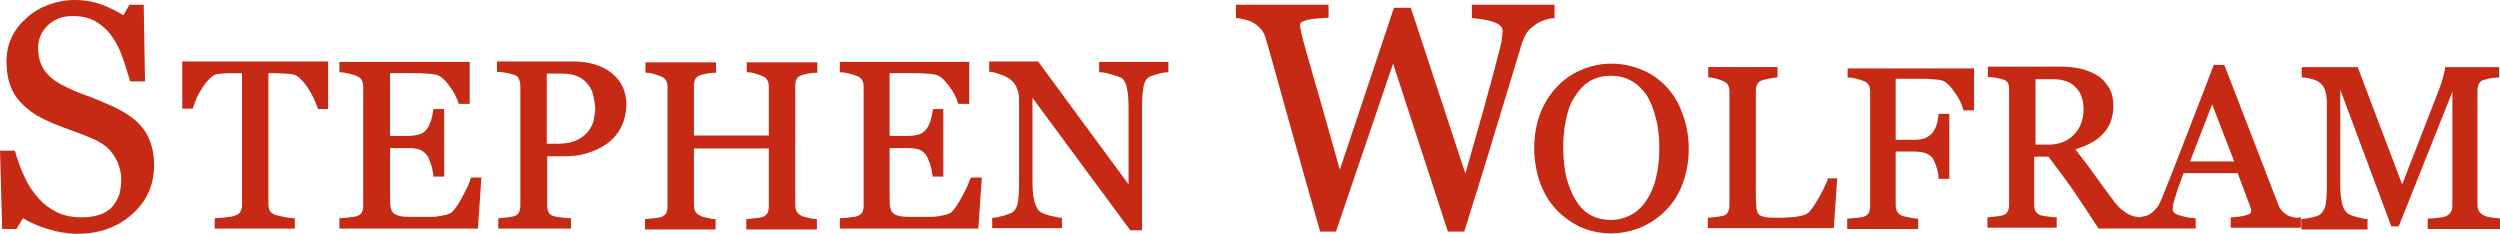
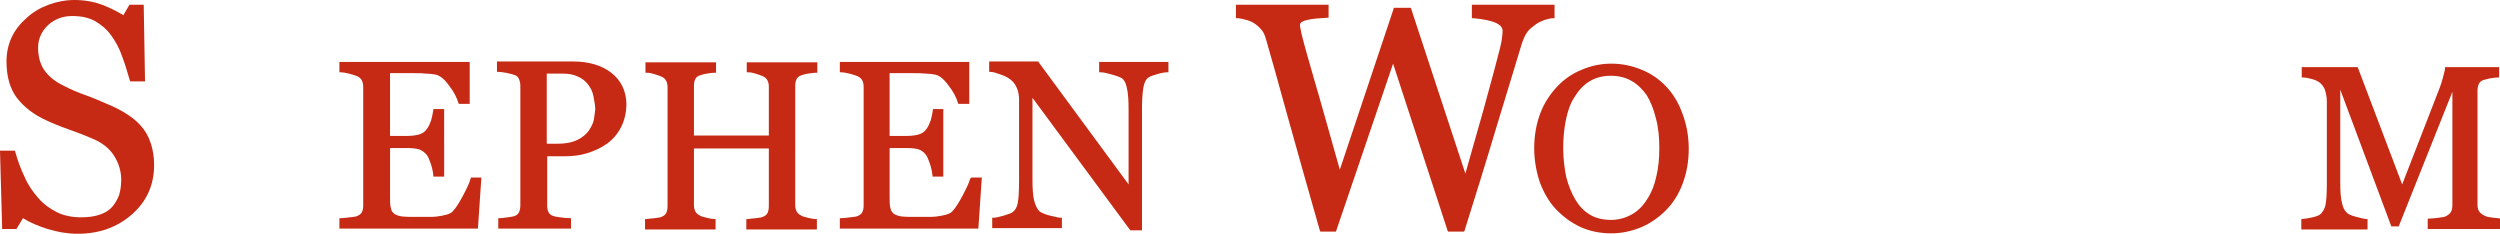
<svg xmlns="http://www.w3.org/2000/svg" version="1.1" x="0px" y="0px" viewBox="6.252 51.944 1031.673 96.468" xml:space="preserve">
  <style type="text/css">
	#logoSVG{fill:#c62a14;}
</style>
  <g id="logoSVG">
    <path d="M643.657,60.162c1.429-0.357,2.501-0.714,3.572-0.714h0.536V53.91h-34.121v5.538h0.536         c4.287,0.357,7.503,1.072,9.468,1.965c1.787,0.894,2.68,1.965,2.68,3.216c0,1.072-0.179,2.322-0.357,3.751         s-0.893,4.288-1.965,8.218c-1.429,5.716-3.395,12.505-5.538,20.544c-2.144,7.682-4.645,16.436-7.503,26.439L588.456,55.16h-6.968         l-22.33,66.812c-4.823-16.971-8.218-29.297-10.719-37.693c-2.501-8.575-4.287-15.006-5.181-18.758c0-0.357-0.179-1.072-0.357-1.786         c-0.179-0.715-0.179-1.251-0.179-1.608c0-1.072,1.607-1.608,3.037-1.965c2.322-0.536,5.002-0.714,8.218-0.893h0.536V53.91h-38.23         v5.538h0.536c1.071,0,2.322,0.357,3.751,0.714c1.43,0.357,2.502,0.894,3.573,1.608c1.251,0.893,2.144,1.787,2.858,2.68         s1.251,2.144,1.607,3.394c1.608,5.538,4.646,16.257,9.111,32.514c4.466,16.078,8.933,31.799,13.22,46.805l0.179,0.357h6.432         l23.581-69.314l22.509,68.957l0.179,0.357h6.61l0.178-0.357c4.646-14.827,9.111-29.119,13.041-42.339         c4.109-13.22,7.504-24.832,10.54-34.657c0.715-2.144,1.43-3.751,2.323-5.002c0.893-1.25,2.144-2.144,3.572-3.215         C640.978,61.234,642.406,60.698,643.657,60.162z" />
    <path d="M693.856,87.673c-2.858-3.037-6.253-5.359-10.183-6.967c-3.931-1.608-8.039-2.501-12.506-2.501         c-4.287,0-8.396,0.893-12.147,2.501c-3.931,1.607-7.324,3.93-10.183,6.967c-2.858,3.037-5.359,6.789-6.968,11.076         c-1.607,4.288-2.501,9.111-2.501,14.47c0,4.823,0.894,9.647,2.322,13.935c1.608,4.287,3.752,8.039,6.61,11.076         s6.253,5.537,10.004,7.324c3.931,1.786,8.218,2.68,12.862,2.68c4.288,0,8.396-0.894,12.327-2.502         c3.751-1.607,7.146-3.93,10.183-6.967s5.359-6.788,6.967-11.076c1.608-4.287,2.501-9.11,2.501-14.291s-0.893-10.004-2.501-14.292         C699.037,94.462,696.715,90.71,693.856,87.673z M690.998,113.041c0,4.287-0.357,8.218-1.251,11.791         c-0.714,3.395-1.965,6.609-3.751,9.289l0,0c-1.608,2.68-3.752,4.823-6.253,6.252c-2.501,1.43-5.538,2.323-8.575,2.323         c-3.394,0-6.431-0.715-8.753-2.144c-2.501-1.43-4.467-3.573-6.074-6.253s-2.858-5.896-3.752-9.29         c-0.714-3.572-1.25-7.502-1.25-11.969c0-3.93,0.357-7.86,1.071-11.434c0.715-3.572,1.787-6.788,3.395-9.289         c1.608-2.68,3.573-5.002,6.074-6.61s5.538-2.501,9.11-2.501c3.216,0,6.074,0.714,8.575,2.144s4.466,3.395,6.253,5.896         c1.607,2.68,2.858,5.716,3.751,9.468C690.641,104.467,690.998,108.754,690.998,113.041z" />
-     <path d="M760.49,126.082c-0.714,1.787-1.786,4.109-3.394,6.967c-1.608,2.859-3.037,5.002-4.288,6.432         c-0.356,0.357-0.893,0.715-1.786,1.072s-1.786,0.535-2.858,0.715c-1.071,0.178-2.322,0.356-3.395,0.356         c-1.25,0-2.322,0.179-3.572,0.179c-2.501,0-4.466,0-5.896-0.179c-1.25-0.179-2.322-0.536-2.858-0.894         c-0.715-0.535-1.071-1.25-1.25-2.322c-0.179-1.071-0.357-2.68-0.357-4.645V89.46c0-0.893,0.179-1.787,0.535-2.68         c0.357-0.714,0.894-1.25,1.787-1.608c0.536-0.179,1.607-0.536,2.858-0.714c1.25-0.357,2.501-0.357,3.216-0.536h0.535v-4.287         h-28.583v4.287h0.536c0.715,0,1.786,0.179,3.037,0.536c1.25,0.357,2.144,0.714,2.858,1.072c0.893,0.357,1.607,1.072,1.786,1.608         c0.357,0.714,0.536,1.608,0.536,2.501v46.983c0,1.071-0.179,1.966-0.536,2.68c-0.357,0.715-0.894,1.251-1.786,1.608         c-0.536,0.178-1.43,0.357-2.858,0.535c-1.43,0.179-2.501,0.179-3.216,0.357h-0.536v4.287h51.986l1.429-20.543h-4.108         L760.49,126.082z" />
-     <path d="M768.708,83.922h0.536c0.715,0,1.965,0.179,3.216,0.536c1.429,0.357,2.501,0.714,3.216,1.072         c0.893,0.357,1.607,1.072,1.786,1.608c0.357,0.714,0.536,1.608,0.536,2.501v47.341c0,1.071-0.179,1.965-0.536,2.68         c-0.357,0.714-0.894,1.251-1.786,1.608c-0.357,0.178-1.072,0.356-2.858,0.535c-1.608,0.179-2.68,0.179-3.752,0.357h-0.536v4.287         h29.298v-4.287h-0.536c-0.714,0-1.965-0.179-3.394-0.536c-1.787-0.356-2.68-0.536-2.858-0.714         c-0.894-0.357-1.608-1.072-1.965-1.787c-0.357-0.715-0.536-1.607-0.536-2.501v-22.151h6.967c1.965,0,3.573,0.178,5.002,0.535         c1.251,0.357,2.322,1.072,3.216,2.145c0.536,0.714,1.072,1.965,1.607,3.572c0.536,1.607,0.894,3.216,0.894,4.467v0.535h4.466         V98.928h-4.466v0.357c-0.179,1.607-0.536,3.037-0.894,4.466c-0.535,1.429-1.071,2.322-1.607,3.037         c-0.894,0.893-1.786,1.607-3.037,2.143c-1.25,0.537-2.858,0.715-5.181,0.715h-6.967V84.458h10.54c1.607,0,3.037,0,4.466,0.179         c1.251,0,2.501,0.179,3.395,0.357c1.786,0.179,3.572,1.787,5.538,4.466c1.965,2.68,3.394,5.359,3.93,7.682l0.179,0.357h4.288V80.17         h-52.165V83.922L768.708,83.922z" />
-     <path d="M952.534,141.624c-1.072-0.356-1.966-0.536-2.68-1.071c-1.072-0.715-1.787-1.43-2.323-2.145         c-0.535-0.715-1.071-1.607-1.429-2.857l-21.795-56.452l-0.179-0.357h-4.287l-0.179,0.357c-3.037,8.039-6.609,17.15-10.54,27.333         c-3.93,10.182-7.503,19.472-10.897,27.689c-0.714,1.607-1.25,2.858-1.965,3.572c-0.715,0.895-1.607,1.787-2.68,2.502         c-0.715,0.535-1.607,0.893-2.858,1.072c-0.536,0.178-1.071,0.178-1.607,0.356c-0.357,0-0.715-0.179-1.251-0.179         c-1.071-0.178-2.144-0.535-2.858-0.893c-1.071-0.536-2.144-1.251-3.215-2.145c-1.072-0.893-2.323-2.144-3.573-3.93         c-3.037-4.109-5.717-7.682-7.86-10.719c-1.965-2.858-4.645-6.252-7.682-10.183c2.144-0.715,4.108-1.429,5.896-2.322         c1.965-1.072,3.751-2.144,5.002-3.573c1.607-1.43,2.68-3.215,3.572-5.181c0.715-1.965,1.251-4.288,1.251-6.789         c0-2.858-0.536-5.359-1.787-7.503c-1.25-1.965-2.68-3.751-4.645-5.002s-4.287-2.144-6.788-2.858         c-2.501-0.536-5.181-0.893-7.86-0.893H826.59v4.287h0.535c0.894,0,1.965,0.179,3.037,0.357c1.251,0.179,2.144,0.536,2.858,0.715         c1.072,0.357,1.607,0.893,1.965,1.607c0.357,0.715,0.357,1.608,0.357,2.68v47.341c0,1.072-0.179,1.965-0.536,2.68         c-0.356,0.715-0.893,1.25-1.786,1.607c-0.536,0.18-1.429,0.357-2.858,0.537c-1.429,0.178-2.501,0.178-3.216,0.356h-0.535v4.288         h28.583v-4.288h-0.536c-0.894,0-2.144-0.179-3.395-0.356c-1.25-0.18-2.322-0.357-2.858-0.537c-0.893-0.357-1.607-0.893-1.965-1.607         s-0.536-1.607-0.536-2.68v-19.83h5.896c3.573,4.646,6.967,9.29,10.004,13.578c3.037,4.466,6.61,9.825,10.54,15.898l0.179,0.18         h14.471h3.93h21.616v-4.288h-0.536c-2.322-0.179-4.466-0.536-6.431-1.251c-1.786-0.535-2.501-1.429-2.501-2.322         c0-0.535,0-1.071,0.179-1.965c0.179-0.893,0.356-1.965,0.893-3.215c0.357-1.43,0.894-2.859,1.43-4.467         c0.536-1.43,1.25-3.215,1.965-5.359h22.331l5.359,14.291c0.178,0.357,0.178,0.537,0.178,0.895c0,0.356,0,0.714,0,0.893         c0,0.357-0.714,0.893-1.965,1.25c-1.607,0.537-3.572,0.715-5.895,0.894h-0.536v4.288h28.94v-4.288h-0.536         C954.499,141.981,953.605,141.803,952.534,141.624z M928.238,118.579h-18.222l9.11-23.581L928.238,118.579z M866.069,96.963         c0,4.467-1.429,8.039-4.108,10.719s-6.253,3.93-10.183,3.93h-5.538V84.637h7.324c3.931,0,7.146,1.072,9.29,3.394         C864.998,90.175,866.069,93.211,866.069,96.963z" />
    <path d="M1037.211,141.981c-0.714,0-1.965-0.179-3.215-0.357c-1.43-0.179-2.322-0.536-2.858-0.894         c-0.894-0.535-1.608-1.071-1.965-1.786c-0.357-0.714-0.536-1.429-0.536-2.501V89.281c0-0.893,0.179-1.786,0.536-2.68         c0.356-0.714,0.893-1.25,1.786-1.608c0.536-0.178,1.607-0.357,2.858-0.714c1.25-0.179,2.322-0.357,3.216-0.357h0.535v-4.287h-22.33         v0.536c0,0.357-0.179,1.25-0.715,3.216c-0.357,1.607-0.894,3.215-1.429,4.645l-15.542,40.016L979.33,79.992l-0.178-0.357h-23.046         v4.287h0.536c1.25,0,2.68,0.357,3.93,0.715c1.251,0.357,2.502,0.893,3.395,1.786c0.715,0.715,1.43,1.608,1.787,2.858         s0.714,2.68,0.714,4.645v33.585c0,4.108-0.179,7.146-0.536,8.932c-0.356,1.607-1.071,2.858-1.965,3.752         c-0.715,0.715-1.965,1.072-3.394,1.429c-1.43,0.357-2.858,0.536-4.288,0.715h-0.357v4.288h27.333v-4.288h-0.536         c-0.357,0-1.429-0.179-4.108-0.894c-1.966-0.535-3.395-1.072-3.931-1.786c-0.893-0.715-1.607-2.144-1.965-3.931         c-0.536-1.965-0.715-4.822-0.715-8.574v-38.23l21.08,56.452h3.037l22.152-55.559v46.805c0,1.071-0.179,1.966-0.536,2.68         c-0.357,0.715-1.072,1.251-1.965,1.786c-0.536,0.357-1.608,0.536-3.216,0.715s-3.037,0.357-3.93,0.357h-0.536v4.287h29.833v-4.287         L1037.211,141.981z" />
    <path d="M64.133,103.572L64.133,103.572c-1.786-1.965-3.93-3.572-6.252-5.001s-4.823-2.68-7.503-3.751         c-2.858-1.25-5.717-2.501-8.754-3.573c-3.037-1.072-6.074-2.323-9.111-3.93c-3.394-1.608-6.074-3.752-7.86-6.253         c-1.786-2.501-2.68-5.716-2.68-9.468c0-3.573,1.429-6.789,4.109-9.29c2.68-2.501,6.074-3.751,10.004-3.751         c3.751,0,6.967,0.714,9.468,2.144c2.501,1.429,4.824,3.394,6.61,5.895c1.787,2.501,3.395,5.359,4.466,8.575         c1.25,3.215,2.144,6.431,3.216,10.004l0.178,0.357h6.074l-0.536-31.62h-5.895l-2.501,4.288c-2.68-1.608-5.538-3.037-8.754-4.288         c-3.394-1.25-7.146-1.965-11.433-1.965c-3.751,0-7.324,0.715-10.719,1.965c-3.394,1.25-6.431,3.037-8.932,5.359         c-2.68,2.322-4.824,5.002-6.252,8.039c-1.429,3.037-2.144,6.431-2.144,10.004c0,6.074,1.429,11.255,4.288,15.006         s6.967,6.967,12.148,9.289c2.68,1.251,5.716,2.502,9.29,3.752c3.573,1.25,6.789,2.501,9.646,3.752         c3.93,1.607,6.967,3.93,8.933,6.967c1.965,3.037,3.037,6.432,3.037,10.004c0,2.501-0.357,4.645-0.893,6.432         c-0.714,1.786-1.608,3.395-2.858,4.823s-3.037,2.501-5.181,3.216s-4.645,1.071-7.503,1.071c-3.93,0-7.325-0.714-10.183-2.144         c-2.858-1.43-5.538-3.395-7.682-5.896c-2.322-2.679-4.287-5.538-5.538-8.575c-1.608-3.215-2.858-6.788-3.931-10.539l-0.178-0.357         H6.252l0.894,32.334h5.895l2.68-4.466c2.858,1.786,6.252,3.216,10.183,4.466c4.109,1.251,8.218,1.965,12.327,1.965         c8.932,0,16.435-2.68,22.509-8.039c6.074-5.358,9.111-12.146,9.111-20.365c0-3.395-0.536-6.431-1.429-9.11         S66.099,105.717,64.133,103.572z" />
-     <path d="M81.462,96.784h4.288l0.179-0.357c0.357-1.072,0.714-2.323,1.429-3.93c0.714-1.608,1.607-3.037,2.501-4.466         c0.893-1.429,1.965-2.68,3.037-3.751c1.072-1.072,1.965-1.608,3.037-1.787c1.25-0.179,2.68-0.179,4.109-0.357         c1.429,0,2.68,0,3.751,0h2.323v54.308c0,1.25-0.179,2.145-0.715,2.858c-0.357,0.715-1.072,1.251-2.144,1.608         c-0.715,0.357-1.965,0.535-3.752,0.714c-1.786,0.179-3.215,0.357-4.108,0.357H94.86v4.288h33.049v-4.288h-0.536         c-0.893,0-2.322-0.179-4.109-0.536c-1.786-0.357-3.037-0.715-3.573-0.893c-1.072-0.357-1.787-1.072-2.144-1.787         c-0.357-0.715-0.536-1.786-0.536-2.68v-53.95h2.322c1.25,0,2.68,0,4.109,0.178c1.429,0,2.68,0.179,3.752,0.357         c0.893,0.179,1.965,0.715,3.037,1.787s2.144,2.322,3.037,3.751s1.787,2.858,2.501,4.466c0.714,1.607,1.25,2.858,1.608,3.93         l0.179,0.357h4.108V77.312H81.462V96.784z" />
    <path d="M200.439,125.725c-0.357,1.43-1.429,3.752-3.037,6.789s-3.037,5.359-4.466,6.788         c-0.536,0.536-1.25,0.894-2.501,1.251c-1.251,0.357-2.501,0.535-3.752,0.715c-1.072,0.178-2.68,0.178-4.287,0.178h-4.109         c-2.68,0-4.645,0-6.074-0.178c-1.429-0.18-2.322-0.537-3.215-1.072c-0.715-0.536-1.25-1.251-1.429-2.322         c-0.357-1.072-0.357-2.68-0.357-4.645v-20.188h7.146c1.965,0,3.573,0.179,4.823,0.536c1.072,0.356,2.144,1.071,3.216,2.322         c0.536,0.714,1.072,1.965,1.607,3.573c0.536,1.607,0.894,3.215,1.072,4.823v0.536h4.466V96.963h-4.466v0.357         c-0.179,1.25-0.536,2.858-0.894,4.287c-0.536,1.43-1.072,2.68-1.786,3.573c-0.715,1.071-1.787,1.786-2.858,2.144         s-2.858,0.715-5.181,0.715h-7.146V82.136h10.183c1.787,0,3.216,0,4.645,0.178c1.429,0,2.501,0.179,3.573,0.357         c1.787,0.179,3.751,1.608,5.717,4.288c2.144,2.68,3.394,5.181,4.109,7.503l0.179,0.357h4.466V77.491H146.31v4.288h0.536         c0.893,0,1.965,0.179,3.394,0.536c1.429,0.357,2.501,0.715,3.395,1.072c1.072,0.536,1.607,1.072,1.965,1.786         c0.357,0.715,0.536,1.608,0.536,2.68v48.949c0,1.072-0.179,1.965-0.536,2.68s-1.072,1.25-1.965,1.607         c-0.357,0.18-1.072,0.357-3.037,0.536c-1.608,0.179-2.858,0.357-3.751,0.357h-0.536v4.288h57.167l1.429-21.08h-4.288         L200.439,125.725z" />
    <path d="M258.499,81.957c-3.93-3.037-9.29-4.645-15.721-4.645h-31.441V81.6h0.536c0.894,0,1.787,0.179,3.037,0.357         c1.072,0.179,2.322,0.536,3.573,0.893c1.072,0.357,1.608,0.893,1.965,1.787c0.357,0.893,0.536,1.786,0.536,2.858v49.127         c0,1.071-0.179,2.144-0.536,2.858c-0.357,0.715-0.894,1.25-1.787,1.607c-0.536,0.18-1.429,0.357-2.858,0.536         s-2.501,0.357-3.394,0.357h-0.536v4.288h30.012v-4.288h-0.536c-1.25,0-2.501-0.179-3.93-0.357s-2.322-0.356-2.858-0.536         c-1.072-0.357-1.608-0.893-1.965-1.607c-0.357-0.715-0.536-1.787-0.536-2.68v-20.365h7.146c3.216,0,6.432-0.357,9.29-1.251         c2.858-0.894,5.717-2.144,8.218-3.93s4.466-4.108,5.896-6.968c1.429-2.857,2.144-6.074,2.144-9.646         C264.573,89.46,262.608,85.172,258.499,81.957z M251.353,101.25c-0.357,1.608-1.072,3.037-2.144,4.646l0,0         c-1.072,1.429-2.68,2.858-4.645,3.751c-2.144,1.072-4.823,1.608-8.217,1.608h-4.466V82.314h6.252c2.68,0,4.824,0.357,6.61,1.25         c1.787,0.715,3.216,1.965,4.288,3.395s1.787,2.858,2.144,4.823c0.357,1.787,0.715,3.751,0.715,5.359         C251.71,98.213,251.532,99.821,251.353,101.25z" />
    <path d="M314.415,81.778h0.536c0.893,0,1.965,0.179,3.037,0.536c1.25,0.357,2.144,0.715,3.037,1.072         c0.894,0.357,1.608,1.072,1.965,1.786c0.357,0.715,0.536,1.608,0.536,2.501v20.187H292.62V87.316c0-1.072,0.179-1.965,0.536-2.68         c0.357-0.715,0.893-1.25,1.965-1.608c0.536-0.179,1.608-0.536,2.858-0.715c1.25-0.178,2.322-0.357,3.216-0.357h0.536v-4.288         h-29.119v4.288h0.536c0.893,0,1.965,0.179,3.037,0.536c1.251,0.357,2.144,0.715,3.037,1.072c0.894,0.357,1.608,1.072,1.965,1.787         c0.357,0.715,0.536,1.608,0.536,2.501v49.127c0,1.071-0.179,2.144-0.536,2.858c-0.357,0.715-1.072,1.25-1.965,1.607         c-0.357,0.179-1.072,0.357-2.858,0.536c-1.429,0.179-2.501,0.179-3.394,0.357h-0.536v4.288h29.119v-4.288h-0.536         c-0.715,0-1.787-0.179-3.216-0.536c-1.25-0.357-2.322-0.535-2.68-0.893c-1.072-0.537-1.608-1.072-1.965-1.787         c-0.357-0.715-0.536-1.607-0.536-2.68V113.22h30.906v23.76c0,1.071-0.179,2.144-0.536,2.858s-1.072,1.25-1.965,1.607         c-0.357,0.179-1.072,0.357-2.858,0.536c-1.429,0.179-2.501,0.179-3.395,0.357h-0.536v4.288h29.119v-4.288h-0.536         c-0.715,0-1.787-0.179-3.216-0.536c-1.25-0.357-2.322-0.535-2.68-0.893c-1.072-0.537-1.607-1.072-1.965-1.787         s-0.536-1.607-0.536-2.68V87.316c0-1.072,0.179-1.965,0.536-2.68c0.357-0.715,0.893-1.25,1.965-1.608         c0.536-0.179,1.608-0.536,2.858-0.715c1.25-0.178,2.322-0.357,3.216-0.357h0.536v-4.288h-29.119V81.778z" />
    <path d="M406.596,125.725c-0.357,1.43-1.43,3.752-3.037,6.789s-3.037,5.359-4.466,6.788         c-0.536,0.536-1.251,0.894-2.501,1.251c-1.251,0.357-2.501,0.535-3.752,0.715c-1.072,0.178-2.68,0.178-4.288,0.178h-4.109         c-2.68,0-4.645,0-6.074-0.178c-1.429-0.18-2.322-0.537-3.216-1.072c-0.714-0.536-1.25-1.251-1.429-2.322         c-0.357-1.072-0.357-2.68-0.357-4.645v-20.188h7.146c1.965,0,3.573,0.179,4.824,0.536c1.072,0.356,2.144,1.071,3.037,2.322         c0.536,0.714,1.072,1.965,1.608,3.573c0.536,1.607,0.894,3.215,1.072,4.823v0.536h4.466V96.963h-4.288v0.357         c-0.179,1.25-0.536,2.858-0.893,4.287c-0.536,1.43-1.072,2.68-1.787,3.573c-0.714,1.071-1.787,1.786-2.858,2.144         s-2.858,0.715-5.181,0.715h-7.146V82.136h10.183c1.787,0,3.215,0,4.645,0.178c1.429,0,2.501,0.179,3.573,0.357         c1.786,0.179,3.751,1.608,5.716,4.288c2.144,2.68,3.395,5.181,4.109,7.503l0.179,0.357h4.466V77.491h-53.415v4.288h0.536         c0.893,0,1.965,0.179,3.394,0.536c1.429,0.357,2.501,0.715,3.395,1.072c1.072,0.536,1.608,1.072,1.965,1.786         c0.357,0.715,0.536,1.608,0.536,2.68v48.949c0,1.072-0.179,1.965-0.536,2.68c-0.357,0.715-1.072,1.25-1.965,1.607         c-0.357,0.18-1.072,0.357-3.037,0.536c-1.608,0.179-2.858,0.357-3.751,0.357h-0.536v4.288h57.167l1.429-21.08h-4.287         L406.596,125.725z" />
    <path d="M460.01,81.778h0.536c1.072,0,2.501,0.357,4.467,0.893c1.965,0.536,3.394,1.072,4.287,1.608         c0.894,0.714,1.607,1.965,1.965,3.93c0.536,2.144,0.715,5.181,0.715,8.932v30.905l-37.337-50.735h-20.187V81.6h0.536         c1.071,0,2.68,0.536,4.645,1.25s3.395,1.608,4.466,2.68c0.715,0.714,1.43,1.787,1.965,3.216c0.536,1.429,0.715,2.858,0.715,4.287         v33.407c0,4.467-0.179,7.503-0.536,9.289c-0.357,1.787-1.071,3.037-2.144,3.752c-0.357,0.357-1.25,0.715-3.573,1.43         c-1.965,0.535-3.394,0.893-4.287,0.893h-0.536v4.287h28.762v-4.287h-0.535c-0.715,0-2.145-0.357-4.467-0.893         c-2.144-0.537-3.572-1.251-4.287-1.787c-0.894-0.893-1.607-2.322-2.144-4.287c-0.536-2.145-0.715-5.002-0.715-8.933V92.318         l40.374,54.665h4.823V96.784c0-3.394,0.179-6.252,0.536-8.575c0.357-2.144,1.071-3.573,2.144-4.288         c0.715-0.536,1.965-0.893,3.752-1.429c1.786-0.536,3.215-0.714,3.93-0.714h0.536v-4.288h-28.583v4.288H460.01z" />
  </g>
</svg>